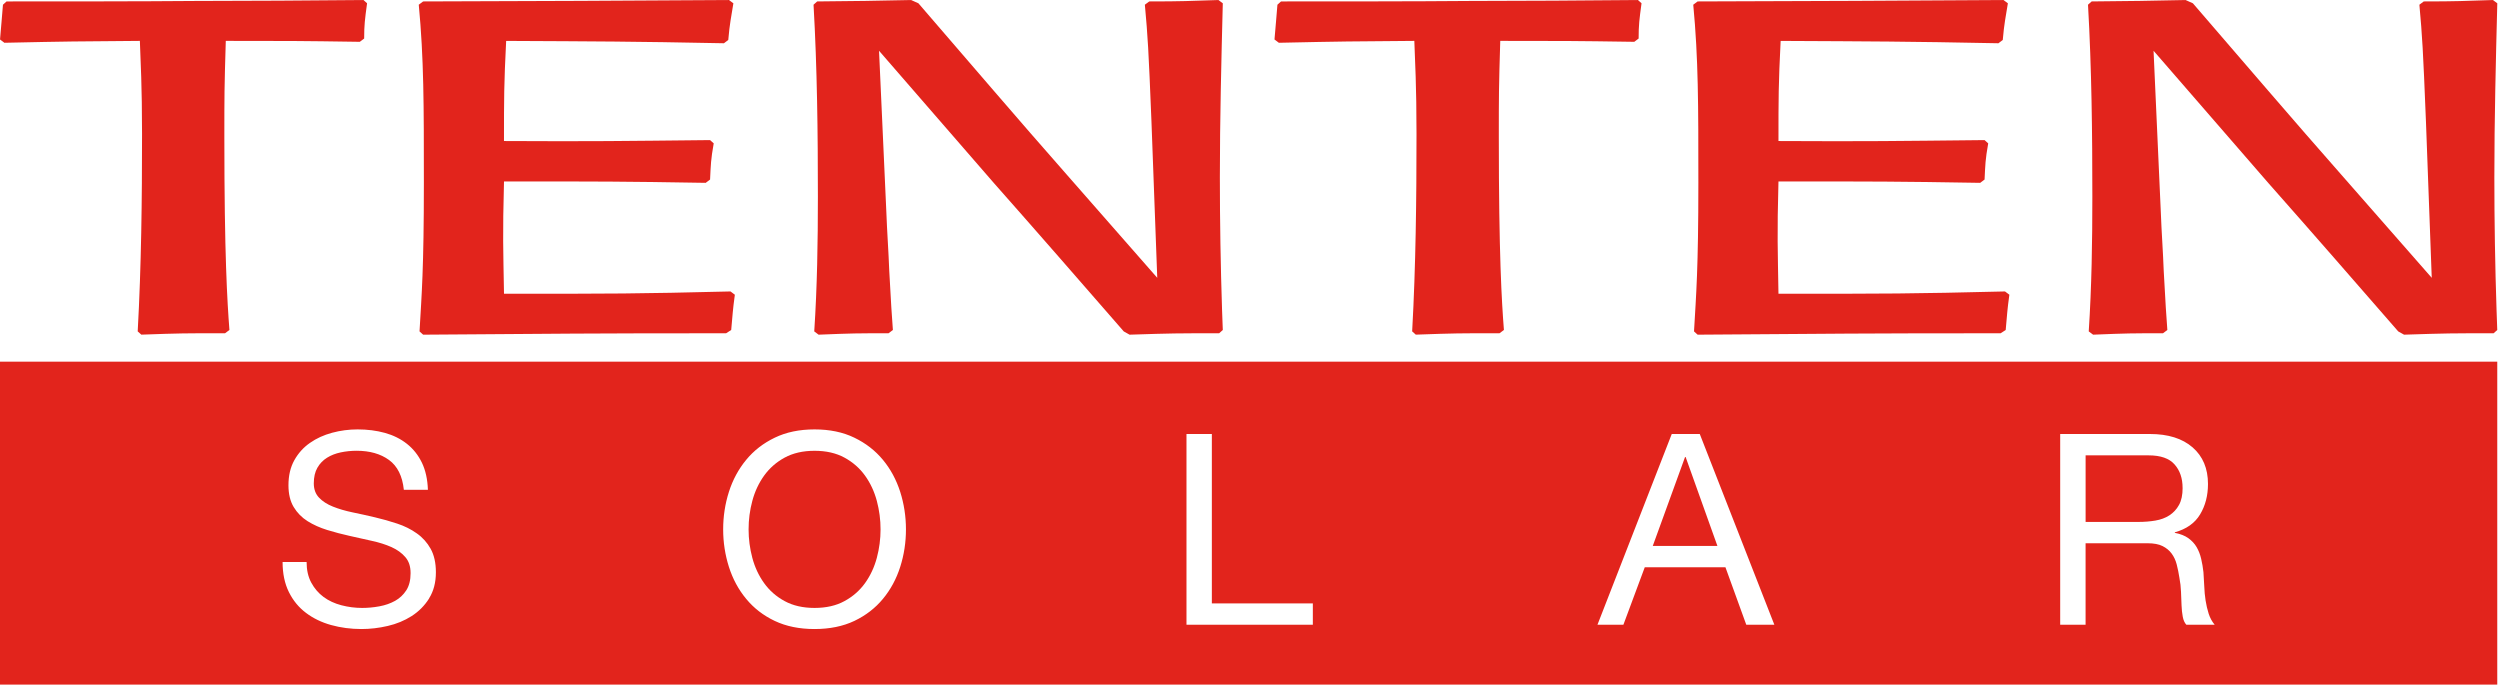
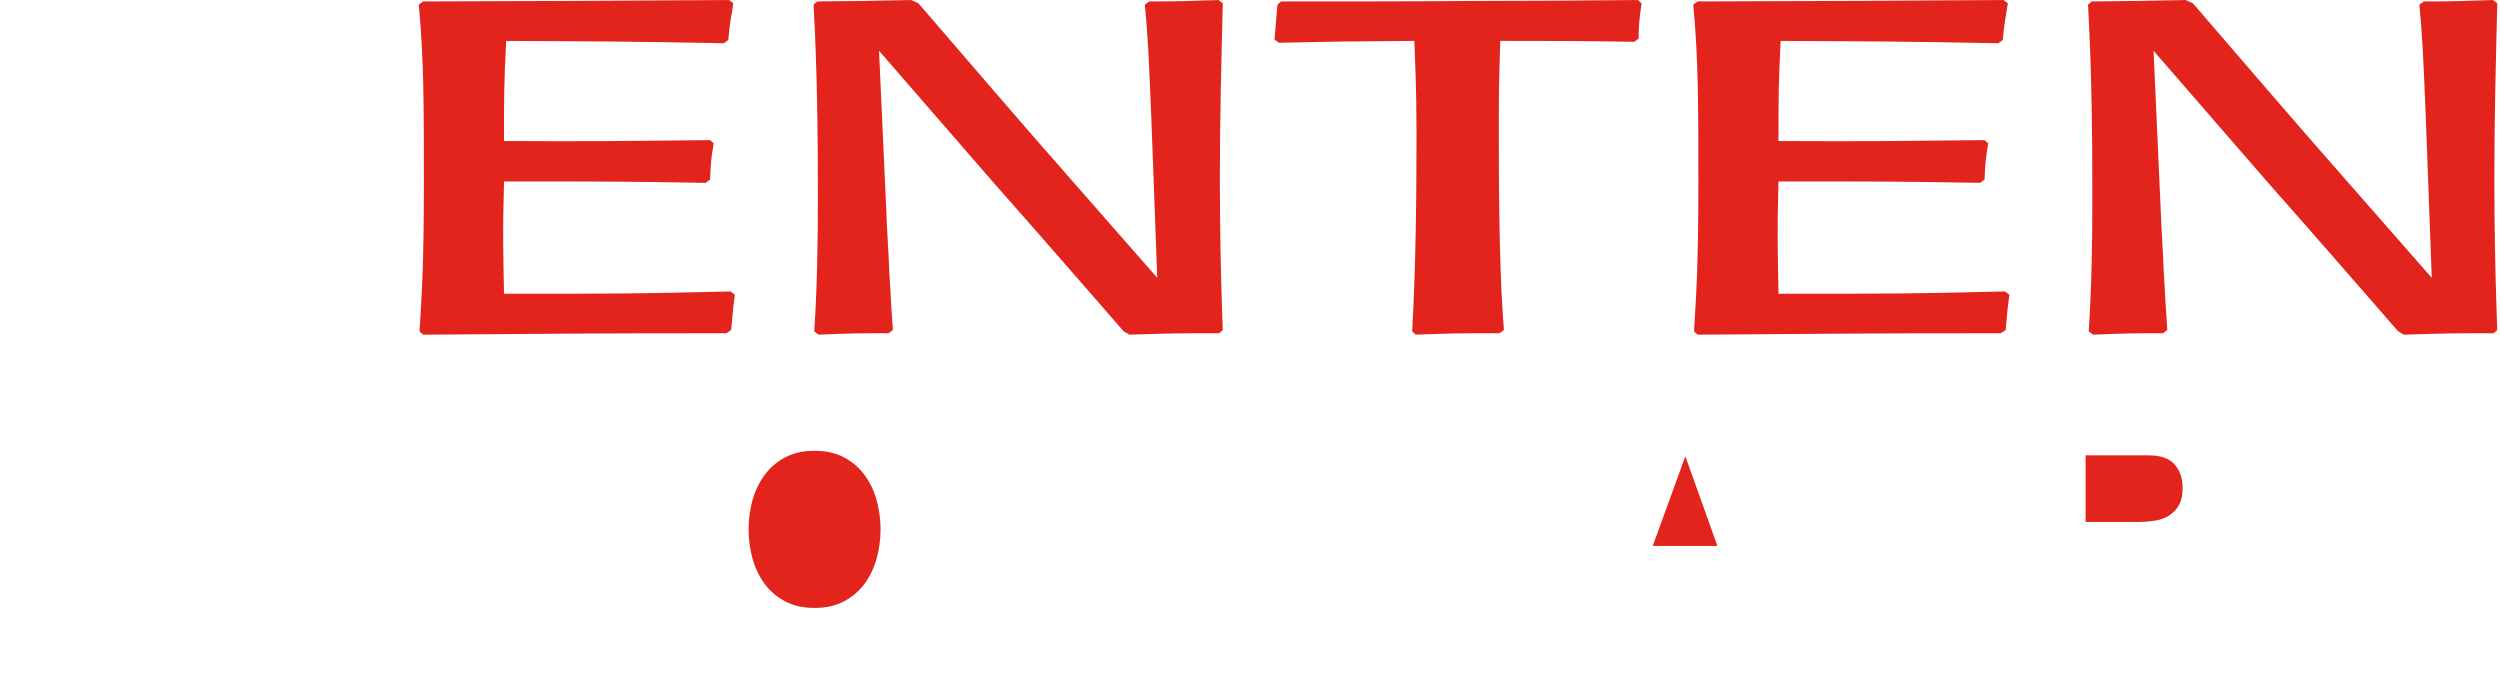
<svg xmlns="http://www.w3.org/2000/svg" width="886" height="243" viewBox="0 0 886 243" fill="none">
  <path d="M306.58 168.58C304.68 165.93 302.25 163.8 299.28 162.18C296.33 160.57 292.79 159.76 288.68 159.76C284.57 159.76 281.05 160.57 278.08 162.18C275.11 163.8 272.69 165.93 270.79 168.58C268.9 171.23 267.5 174.21 266.62 177.53C265.73 180.84 265.3 184.2 265.3 187.61C265.3 191.02 265.74 194.38 266.62 197.69C267.5 201.01 268.89 203.99 270.79 206.64C272.68 209.29 275.11 211.42 278.08 213.03C281.05 214.65 284.58 215.45 288.68 215.45C292.78 215.45 296.33 214.65 299.28 213.03C302.25 211.42 304.68 209.28 306.58 206.64C308.47 203.99 309.86 201.01 310.75 197.69C311.63 194.38 312.07 191.01 312.07 187.61C312.07 184.21 311.63 180.84 310.75 177.53C309.86 174.21 308.48 171.23 306.58 168.58Z" fill="#E2241C" />
-   <path d="M597.19 161.95L585.74 193.48H608.65L597.38 161.95H597.19Z" fill="#E2241C" />
-   <path d="M0 128.17V242.63H885.03V128.17H0ZM152.08 212.09C150.47 214.65 148.41 216.72 145.88 218.34C143.35 219.95 140.53 221.12 137.41 221.84C134.28 222.57 131.18 222.93 128.09 222.93C124.3 222.93 120.72 222.45 117.33 221.51C113.96 220.57 110.99 219.13 108.44 217.2C105.88 215.28 103.85 212.81 102.37 209.81C100.89 206.82 100.15 203.27 100.15 199.17H108.66C108.66 202.01 109.21 204.45 110.32 206.5C111.43 208.55 112.89 210.25 114.68 211.57C116.48 212.9 118.58 213.87 120.98 214.5C123.38 215.13 125.83 215.45 128.36 215.45C130.39 215.45 132.42 215.26 134.47 214.88C136.53 214.5 138.37 213.85 140.02 212.94C141.65 212.03 142.97 210.78 144 209.19C145.01 207.62 145.51 205.59 145.51 203.14C145.51 200.69 144.9 198.91 143.66 197.45C142.43 196 140.79 194.82 138.74 193.89C136.69 192.98 134.37 192.24 131.78 191.68C129.19 191.1 126.55 190.52 123.87 189.91C121.19 189.32 118.56 188.62 115.97 187.83C113.38 187.03 111.06 185.99 109 184.7C106.95 183.41 105.31 181.73 104.08 179.69C102.84 177.63 102.23 175.06 102.23 171.97C102.23 168.56 102.92 165.6 104.3 163.12C105.69 160.63 107.53 158.57 109.84 156.97C112.14 155.35 114.77 154.16 117.7 153.37C120.63 152.58 123.65 152.18 126.74 152.18C130.21 152.18 133.43 152.59 136.39 153.41C139.36 154.23 141.97 155.52 144.21 157.29C146.45 159.06 148.22 161.29 149.52 163.97C150.81 166.65 151.52 169.85 151.65 173.58H143.12C142.62 168.73 140.86 165.2 137.87 163.02C134.88 160.84 131.04 159.75 126.37 159.75C124.47 159.75 122.62 159.94 120.78 160.32C118.94 160.71 117.32 161.33 115.9 162.22C114.48 163.1 113.34 164.28 112.49 165.76C111.63 167.25 111.21 169.09 111.21 171.31C111.21 173.38 111.83 175.07 113.06 176.36C114.29 177.66 115.93 178.72 117.99 179.54C120.03 180.36 122.35 181.04 124.94 181.58C127.53 182.11 130.16 182.7 132.85 183.33C135.53 183.96 138.16 184.7 140.75 185.56C143.33 186.41 145.66 187.56 147.7 189.02C149.76 190.46 151.4 192.3 152.63 194.5C153.86 196.72 154.48 199.5 154.48 202.84C154.48 206.44 153.67 209.52 152.06 212.07L152.08 212.09ZM319.03 200.92C317.67 205.18 315.63 208.96 312.92 212.23C310.2 215.52 306.83 218.12 302.79 220.05C298.75 221.97 294.04 222.93 288.67 222.93C283.3 222.93 278.61 221.97 274.56 220.05C270.52 218.13 267.14 215.52 264.44 212.23C261.72 208.96 259.69 205.18 258.33 200.92C256.98 196.65 256.29 192.22 256.29 187.61C256.29 183 256.97 178.57 258.33 174.3C259.69 170.04 261.73 166.26 264.44 162.98C267.14 159.69 270.52 157.07 274.56 155.12C278.61 153.16 283.3 152.18 288.67 152.18C294.04 152.18 298.75 153.15 302.79 155.12C306.83 157.07 310.2 159.69 312.92 162.98C315.63 166.26 317.66 170.04 319.03 174.3C320.38 178.56 321.07 183 321.07 187.61C321.07 192.22 320.39 196.65 319.03 200.92ZM465.27 221.41H420.49V153.81H429.48V213.84H465.27V221.41ZM618.88 221.41L611.5 201.05H582.9L575.33 221.41H566.14L592.47 153.81H602.4L628.83 221.41H618.88ZM774.84 221.41C774.21 220.72 773.79 219.78 773.57 218.57C773.34 217.37 773.2 216.04 773.14 214.55C773.08 213.06 773.01 211.47 772.95 209.77C772.89 208.06 772.7 206.4 772.38 204.75C772.12 203.11 771.82 201.55 771.43 200.06C771.05 198.58 770.45 197.29 769.63 196.18C768.81 195.07 767.74 194.19 766.41 193.53C765.09 192.86 763.31 192.53 761.11 192.53H739.13V221.41H730.13V153.81H761.95C768.38 153.81 773.42 155.39 777.05 158.54C780.68 161.7 782.51 166.02 782.51 171.52C782.51 175.61 781.58 179.22 779.71 182.31C777.86 185.4 774.86 187.51 770.76 188.65V188.84C772.72 189.21 774.32 189.85 775.54 190.72C776.77 191.61 777.76 192.66 778.48 193.89C779.2 195.13 779.74 196.5 780.09 198.02C780.45 199.54 780.71 201.11 780.9 202.76C781.03 204.4 781.12 206.08 781.19 207.77C781.25 209.48 781.4 211.15 781.66 212.8C781.91 214.44 782.28 216 782.75 217.49C783.23 218.97 783.94 220.28 784.88 221.41H774.84Z" fill="#E2241C" />
+   <path d="M597.19 161.95L585.74 193.48H608.65L597.38 161.95Z" fill="#E2241C" />
  <path d="M773.51 172.93C773.51 169.52 772.57 166.74 770.67 164.6C768.79 162.45 765.72 161.38 761.48 161.38H739.14V184.97H757.89C759.98 184.97 761.97 184.81 763.86 184.49C765.75 184.17 767.41 183.56 768.83 182.64C770.25 181.72 771.39 180.49 772.24 178.95C773.09 177.41 773.52 175.4 773.52 172.94L773.51 172.93Z" fill="#E2241C" />
-   <path d="M128.81 0.01C108.94 0.18 89.06 0.34 69.19 0.34C50.59 0.51 20.93 0.51 2.33 0.51L1.05 1.67C0.54 7.51 0.54 8.16 0.01 13.99L1.56 15.16C24.53 14.66 27.12 14.66 49.57 14.49C49.82 21.65 50.34 30.47 50.34 47.48C50.34 70.8 50.09 94.12 48.8 117.44L50.09 118.6C64.28 118.1 65.06 118.1 79.77 118.1L81.31 116.94C80.54 106.94 79.51 90.45 79.51 48.63C79.51 33.8 79.51 31.14 80.02 14.49C102.22 14.49 105.82 14.49 127.52 14.82L129.06 13.66C129.06 8.82 129.31 6.98 130.09 1.16L128.81 0V0.01Z" fill="#E2241C" />
  <path d="M258.89 103.29C225.59 104.11 217.6 104.11 178.62 104.11C178.35 88.29 178.1 83.62 178.62 64.3C213.72 64.3 220.17 64.3 250.1 64.8L251.65 63.63C251.91 58.31 251.91 56.64 252.94 50.81L251.65 49.65C220.16 49.98 210.35 50.15 178.61 49.98C178.61 34.65 178.61 29.82 179.38 14.5C212.16 14.67 223.26 14.67 256.56 15.33L258.1 14.17C258.61 8.17 259.13 6.17 259.91 1.17L258.36 0.01C210.87 0.33 200.81 0.33 149.96 0.51L148.41 1.67C150.22 20.83 150.22 36.82 150.22 64.81C150.22 95.29 149.44 104.29 148.68 117.45L149.96 118.61C198.99 118.27 207 118.11 257.33 118.11L259.14 116.95C259.66 111.29 259.66 110.12 260.43 104.45L258.89 103.29Z" fill="#E2241C" />
  <path d="M432.32 62.81C432.32 42.32 432.84 21.49 433.36 1.17L431.82 0.01C421.48 0.34 418.91 0.51 407.3 0.51L405.74 1.67C406.78 13.17 407.03 16.99 408.08 43.15L410.13 98.46L378.13 61.97C361.1 42.65 343.04 21.49 325.49 1.17L322.9 0.01C308.19 0.34 305.62 0.34 289.61 0.51L288.32 1.67C289.61 24.33 289.86 47.15 289.86 69.8C289.86 85.64 289.61 101.63 288.57 117.45L290.11 118.61C302.51 118.11 303.54 118.11 314.9 118.11L316.44 116.95C315.93 110.12 315.93 109.78 315.15 95.95C314.9 88.96 314.37 82.13 314.12 75.13L311.53 17.99L352.32 64.97C367.8 82.46 383.03 99.96 398.26 117.45L400.32 118.61C415.81 118.11 416.84 118.11 432.07 118.11L433.36 116.95L433.1 109.95C432.59 94.28 432.32 78.46 432.32 62.81Z" fill="#E2241C" />
  <path d="M580.48 0.01C560.61 0.18 540.73 0.34 520.86 0.34C502.28 0.51 472.6 0.51 454 0.51L452.72 1.67C452.21 7.51 452.21 8.16 451.68 13.99L453.23 15.16C476.2 14.66 478.79 14.66 501.24 14.49C501.49 21.65 502.01 30.47 502.01 47.48C502.01 70.8 501.76 94.12 500.47 117.44L501.76 118.6C515.95 118.1 516.73 118.1 531.44 118.1L532.99 116.94C532.21 106.94 531.18 90.45 531.18 48.63C531.18 33.8 531.18 31.14 531.69 14.49C553.89 14.49 557.51 14.49 579.19 14.82L580.73 13.66C580.73 8.82 580.98 6.98 581.76 1.16L580.48 0V0.01Z" fill="#E2241C" />
  <path d="M710.56 103.29C677.26 104.11 669.27 104.11 630.29 104.11C630.04 88.29 629.77 83.62 630.29 64.3C665.39 64.3 671.84 64.3 701.78 64.8L703.33 63.63C703.59 58.31 703.59 56.64 704.62 50.81L703.33 49.65C671.84 49.98 662.04 50.15 630.29 49.98C630.29 34.65 630.29 29.82 631.06 14.5C663.84 14.67 674.94 14.67 708.24 15.33L709.78 14.17C710.29 8.17 710.81 6.17 711.59 1.17L710.04 0.01C662.55 0.33 652.49 0.33 601.64 0.51L600.09 1.67C601.9 20.83 601.9 36.82 601.9 64.81C601.9 95.29 601.12 104.29 600.36 117.45L601.64 118.61C650.69 118.27 658.68 118.11 709.02 118.11L710.82 116.95C711.34 111.29 711.34 110.12 712.12 104.45L710.57 103.29H710.56Z" fill="#E2241C" />
  <path d="M884 62.81C884 42.32 884.52 21.49 885.04 1.17L883.5 0.01C873.16 0.34 870.59 0.51 858.98 0.51L857.43 1.67C858.46 13.17 858.71 16.99 859.76 43.15L861.81 98.46L829.81 61.97C812.77 42.65 794.71 21.49 777.16 1.17L774.57 0.01C759.86 0.34 757.29 0.34 741.28 0.51L739.99 1.67C741.28 24.33 741.53 47.15 741.53 69.8C741.53 85.64 741.28 101.63 740.25 117.45L741.8 118.61C754.19 118.11 755.22 118.11 766.57 118.11L768.11 116.95C767.6 110.12 767.6 109.78 766.82 95.95C766.57 88.96 766.04 82.13 765.79 75.13L763.22 17.99L803.99 64.97C819.47 82.46 834.7 99.96 849.93 117.45L852 118.61C867.48 118.11 868.51 118.11 883.74 118.11L885.03 116.95L884.78 109.95C884.26 94.28 884 78.46 884 62.81Z" fill="#E2241C" />
</svg>